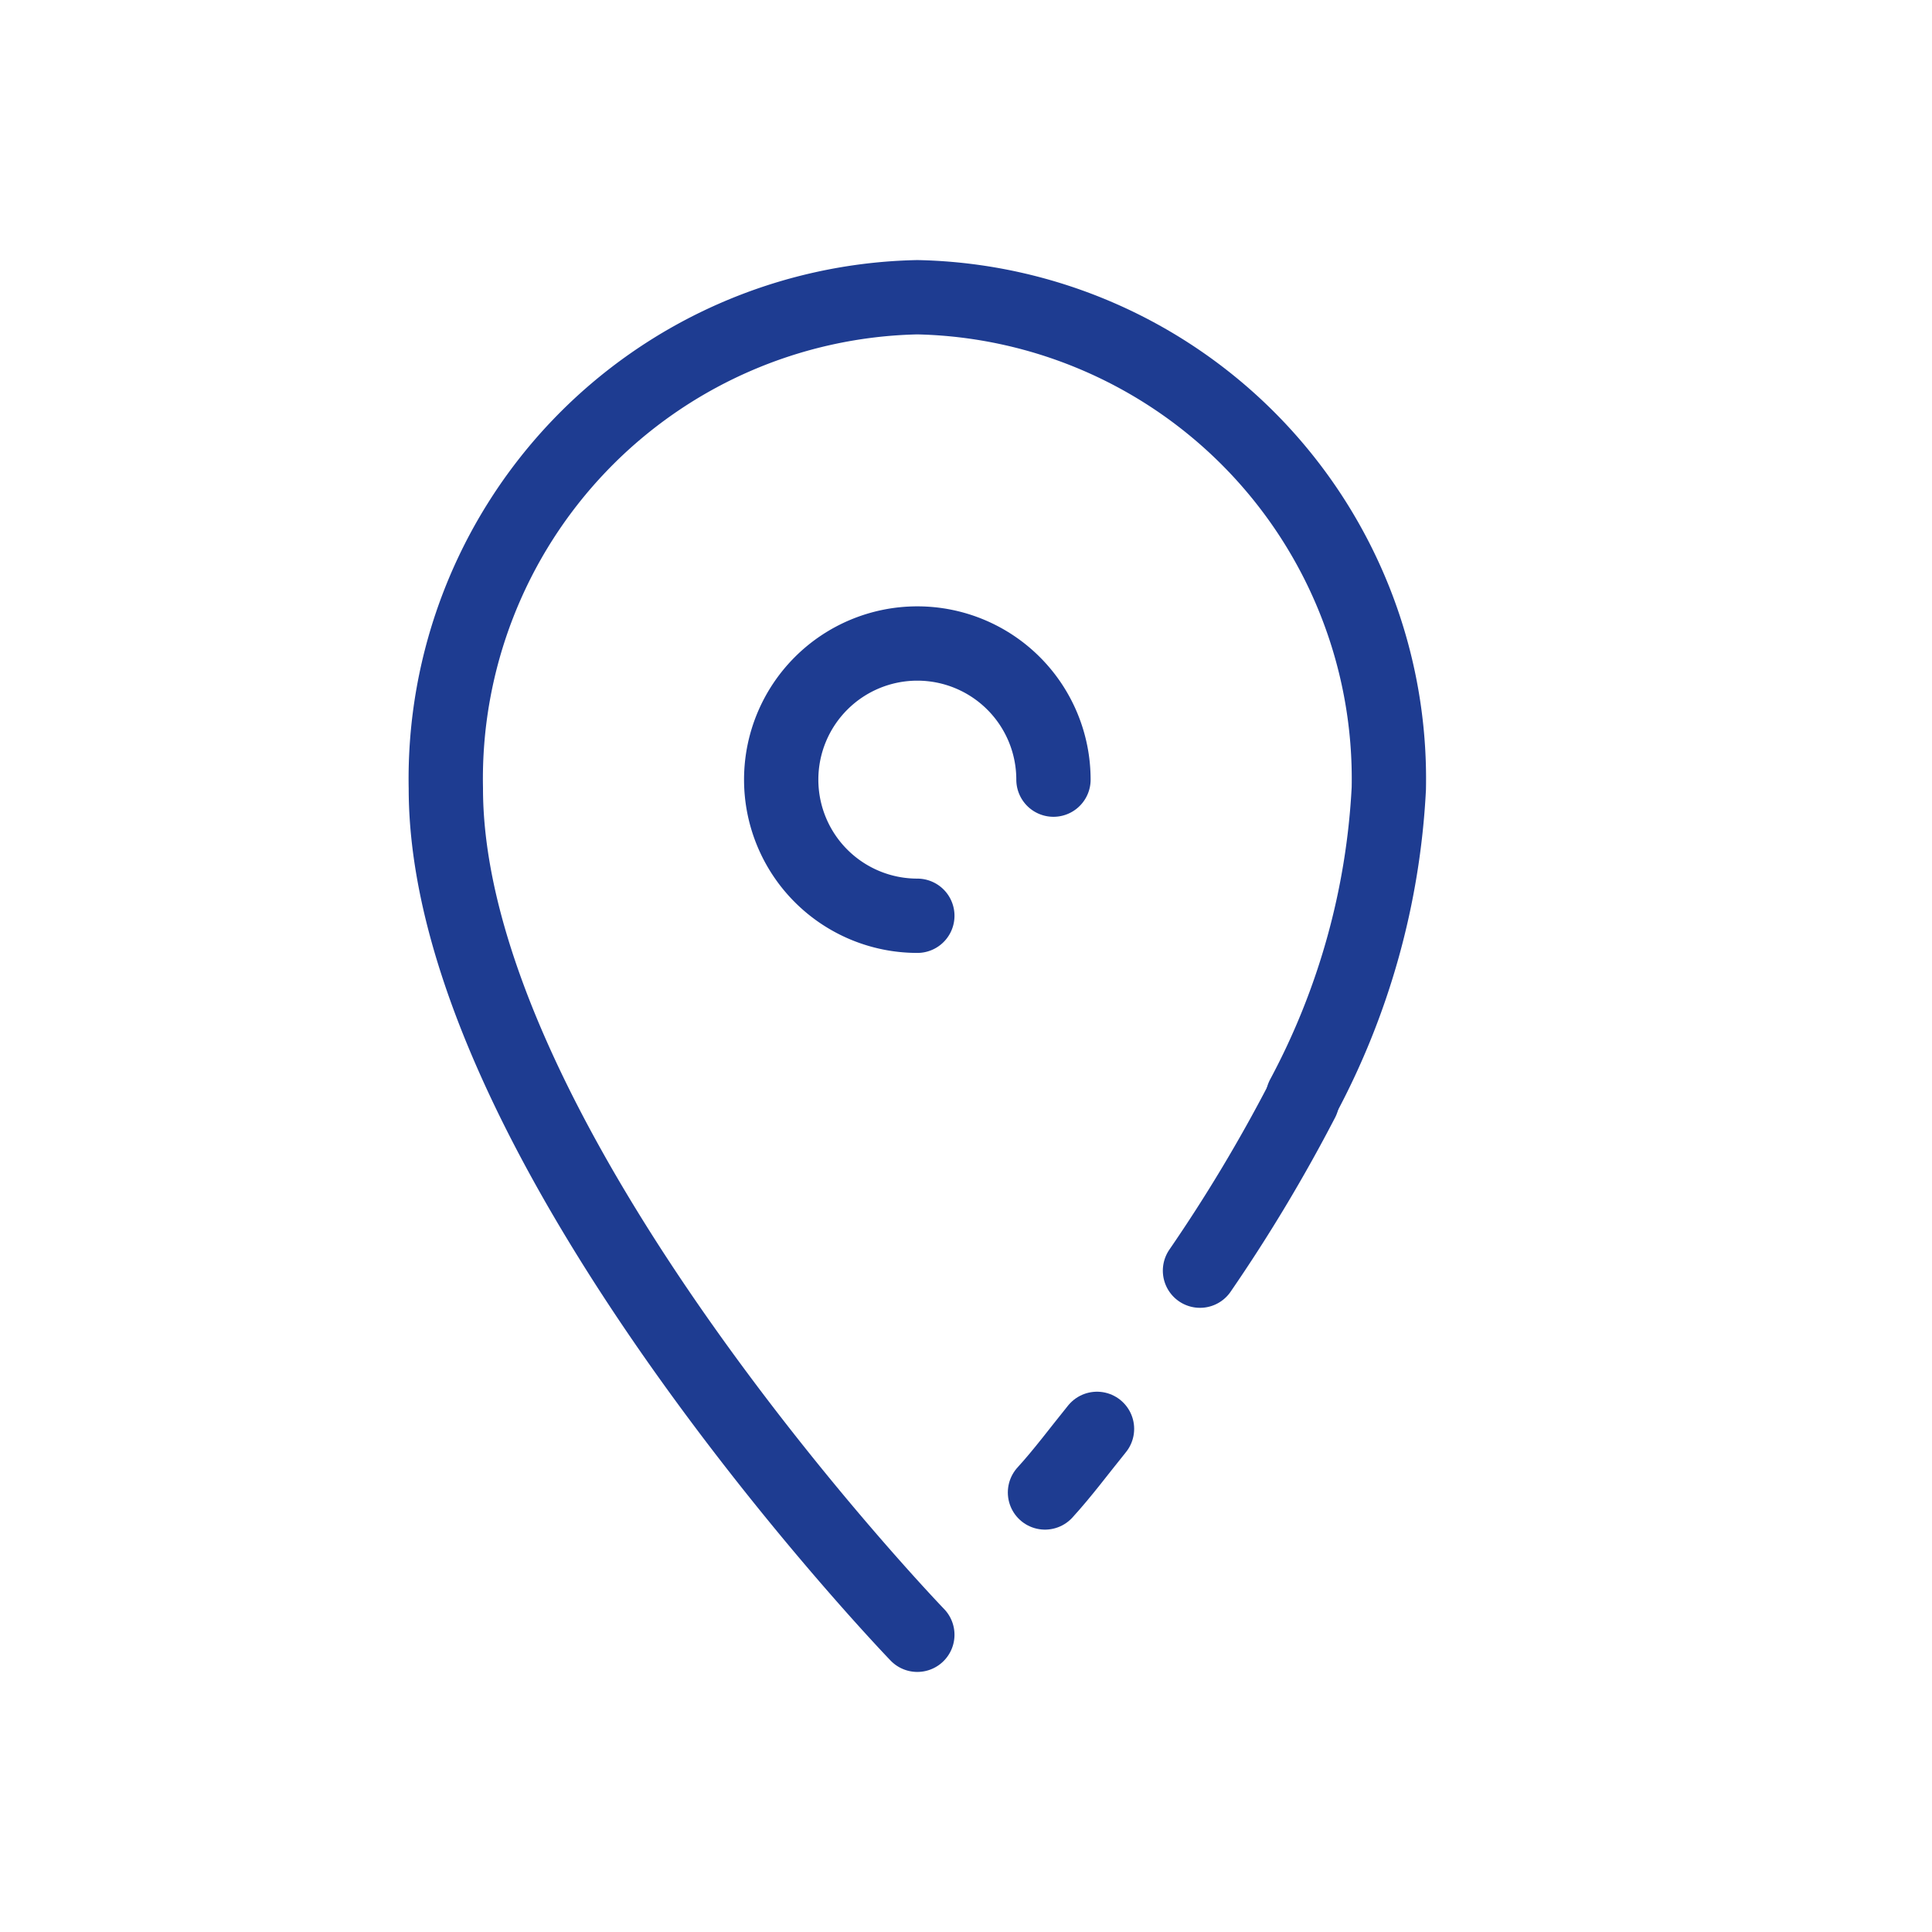
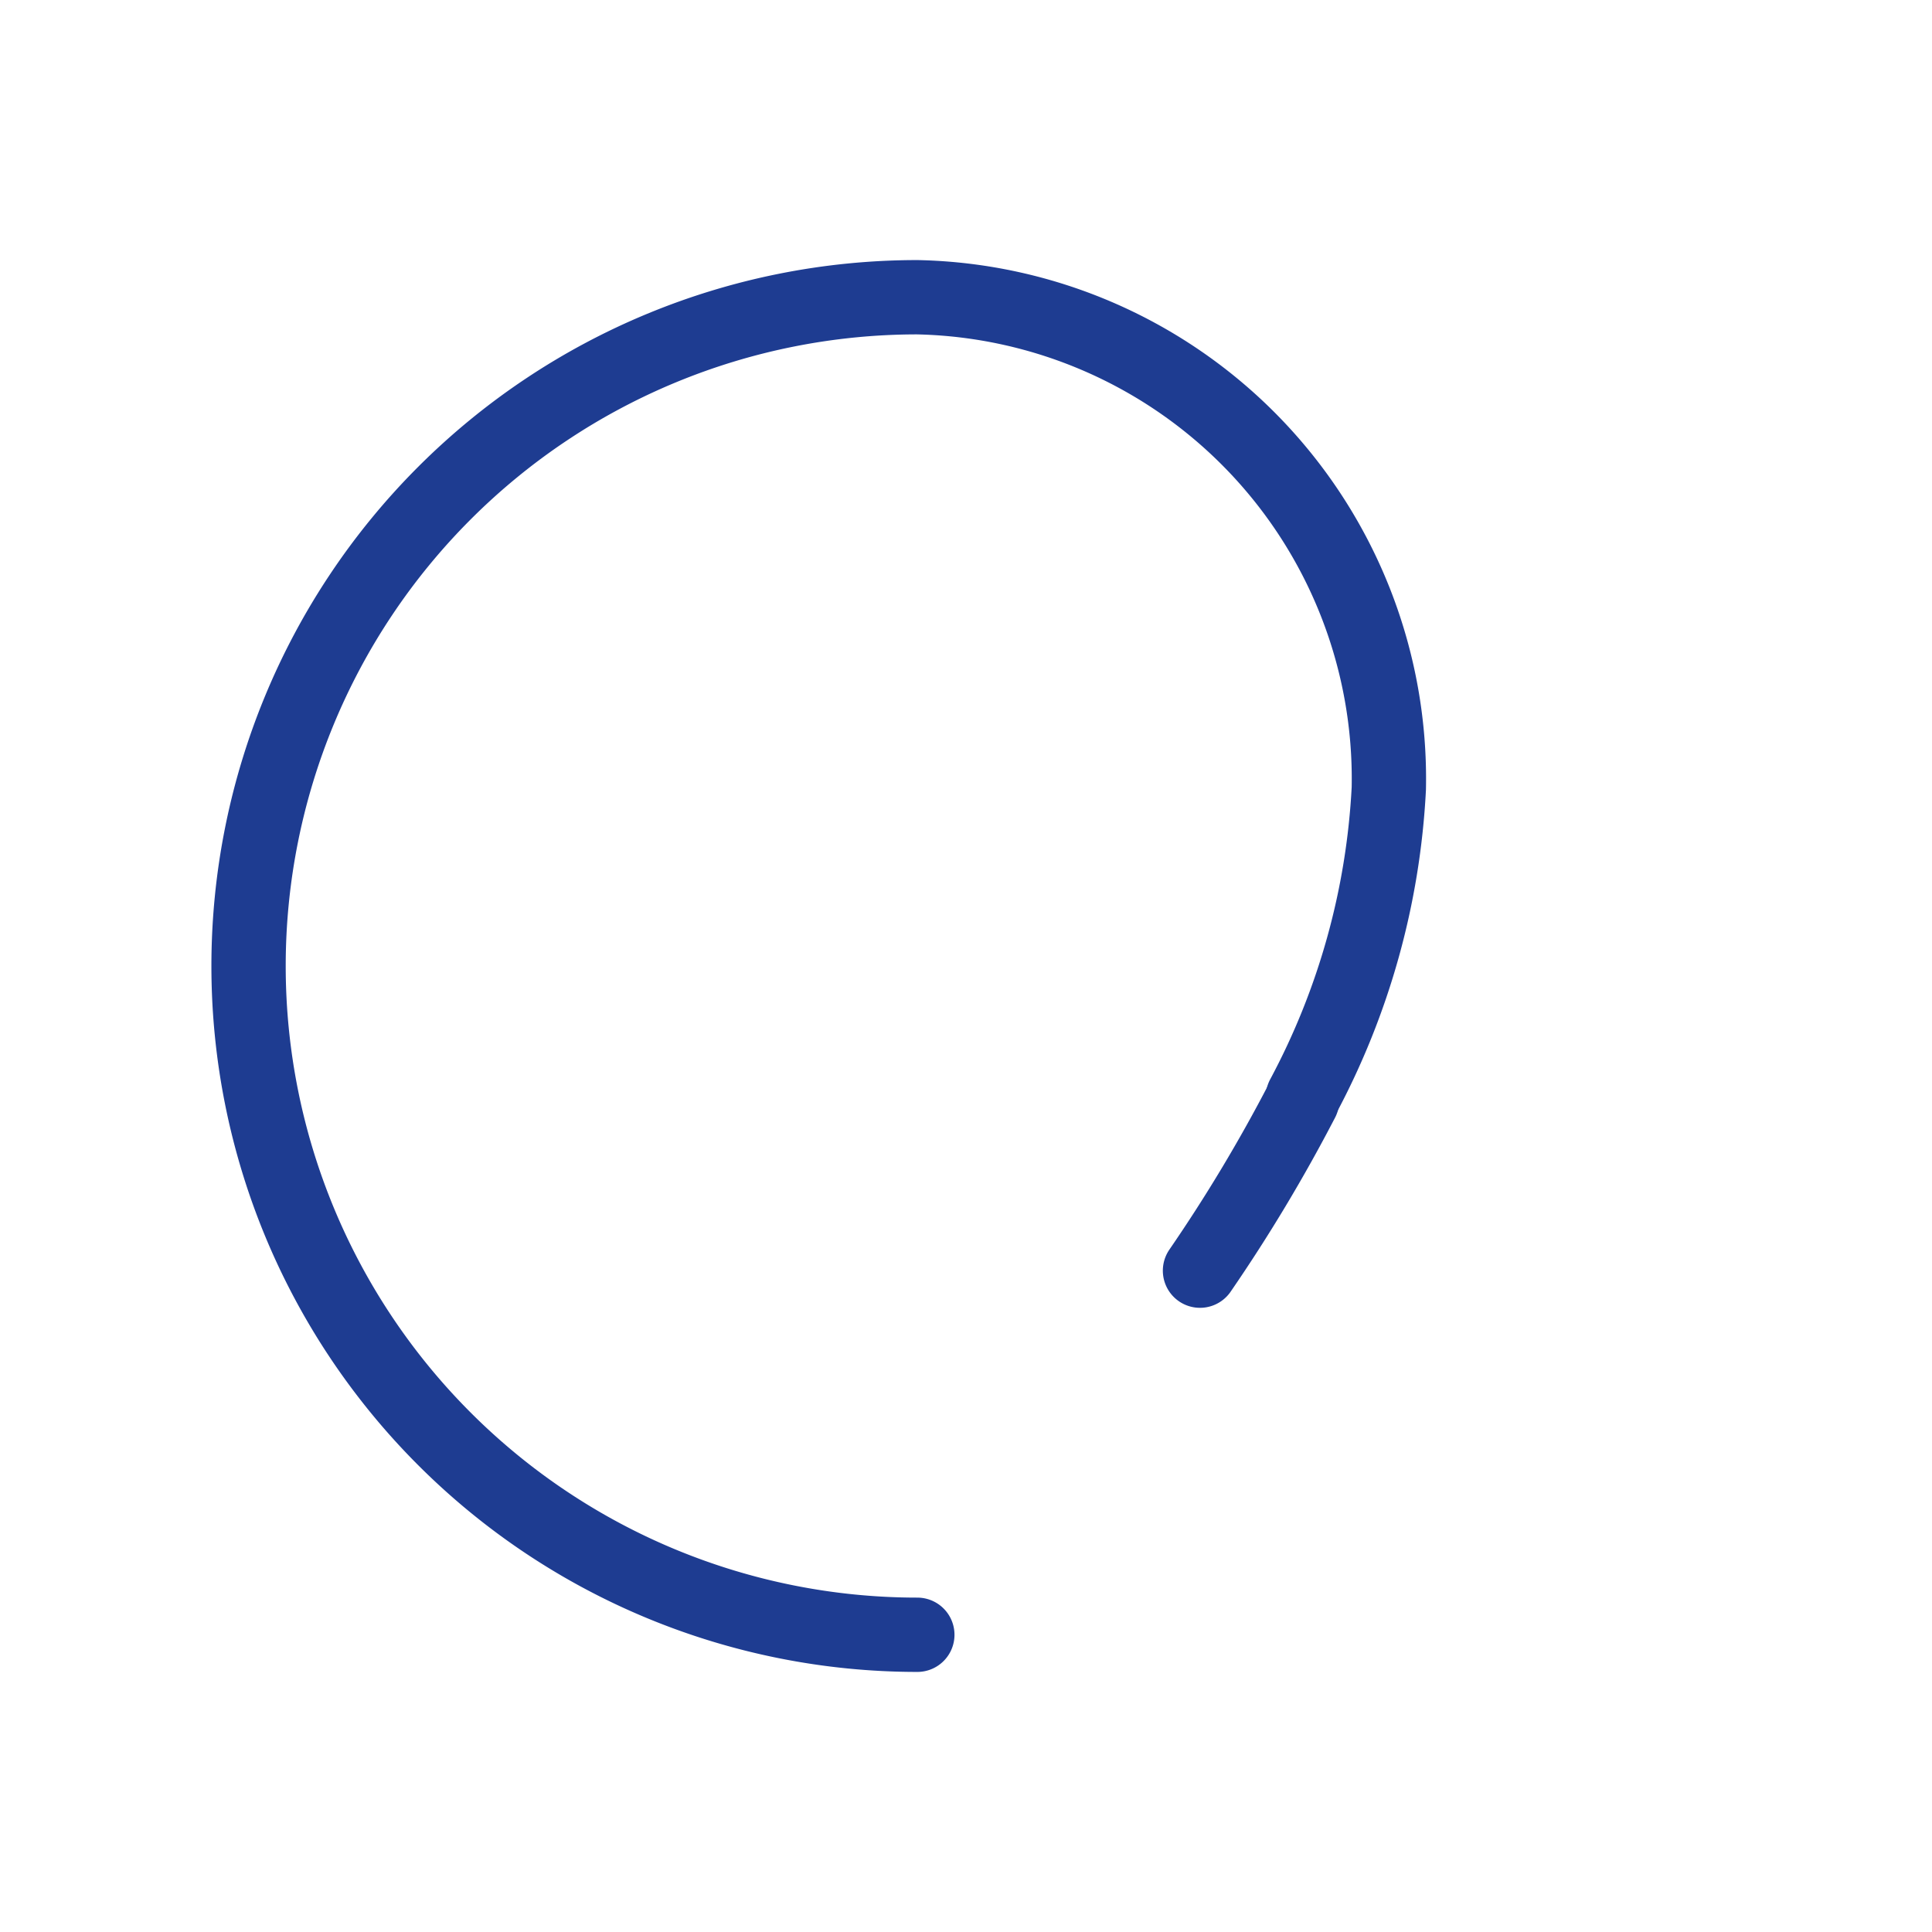
<svg xmlns="http://www.w3.org/2000/svg" width="26" height="26" viewBox="0 0 26 26">
  <g id="グループ_15166" data-name="グループ 15166" transform="translate(-1022 -20)">
    <rect id="長方形_2844" data-name="長方形 2844" width="26" height="26" transform="translate(1022 20)" fill="#fff" />
    <g id="icon_map02" transform="translate(1028 24)">
-       <path id="パス_4054" data-name="パス 4054" d="M28.5,37.28c-.243.3-.458.591-.7.856" transform="translate(-19.737 -22.051)" fill="none" stroke="#1e3c91" stroke-linecap="round" stroke-linejoin="round" stroke-width="1" />
      <path id="パス_4055" data-name="パス 4055" d="M33.824,28a21.606,21.606,0,0,1-1.374,2.29" transform="translate(-22.301 -17.19)" fill="none" stroke="#1e3c91" stroke-linecap="round" stroke-linejoin="round" stroke-width="1" />
-       <path id="パス_4056" data-name="パス 4056" d="M16.345,23.21S10,16.628,10,11.821A6.482,6.482,0,0,1,16.345,5.21a6.482,6.482,0,0,1,6.345,6.611,9.86,9.86,0,0,1-1.156,4.151" transform="translate(-10 -5.21)" fill="none" stroke="#1e3c91" stroke-linecap="round" stroke-linejoin="round" stroke-width="1" />
-       <path id="パス_4057" data-name="パス 4057" d="M21.832,18.664a1.832,1.832,0,1,1,1.832-1.832" transform="translate(-15.487 -10.34)" fill="none" stroke="#1e3c91" stroke-linecap="round" stroke-linejoin="round" stroke-width="1" />
+       <path id="パス_4056" data-name="パス 4056" d="M16.345,23.21A6.482,6.482,0,0,1,16.345,5.21a6.482,6.482,0,0,1,6.345,6.611,9.86,9.86,0,0,1-1.156,4.151" transform="translate(-10 -5.21)" fill="none" stroke="#1e3c91" stroke-linecap="round" stroke-linejoin="round" stroke-width="1" />
    </g>
  </g>
</svg>